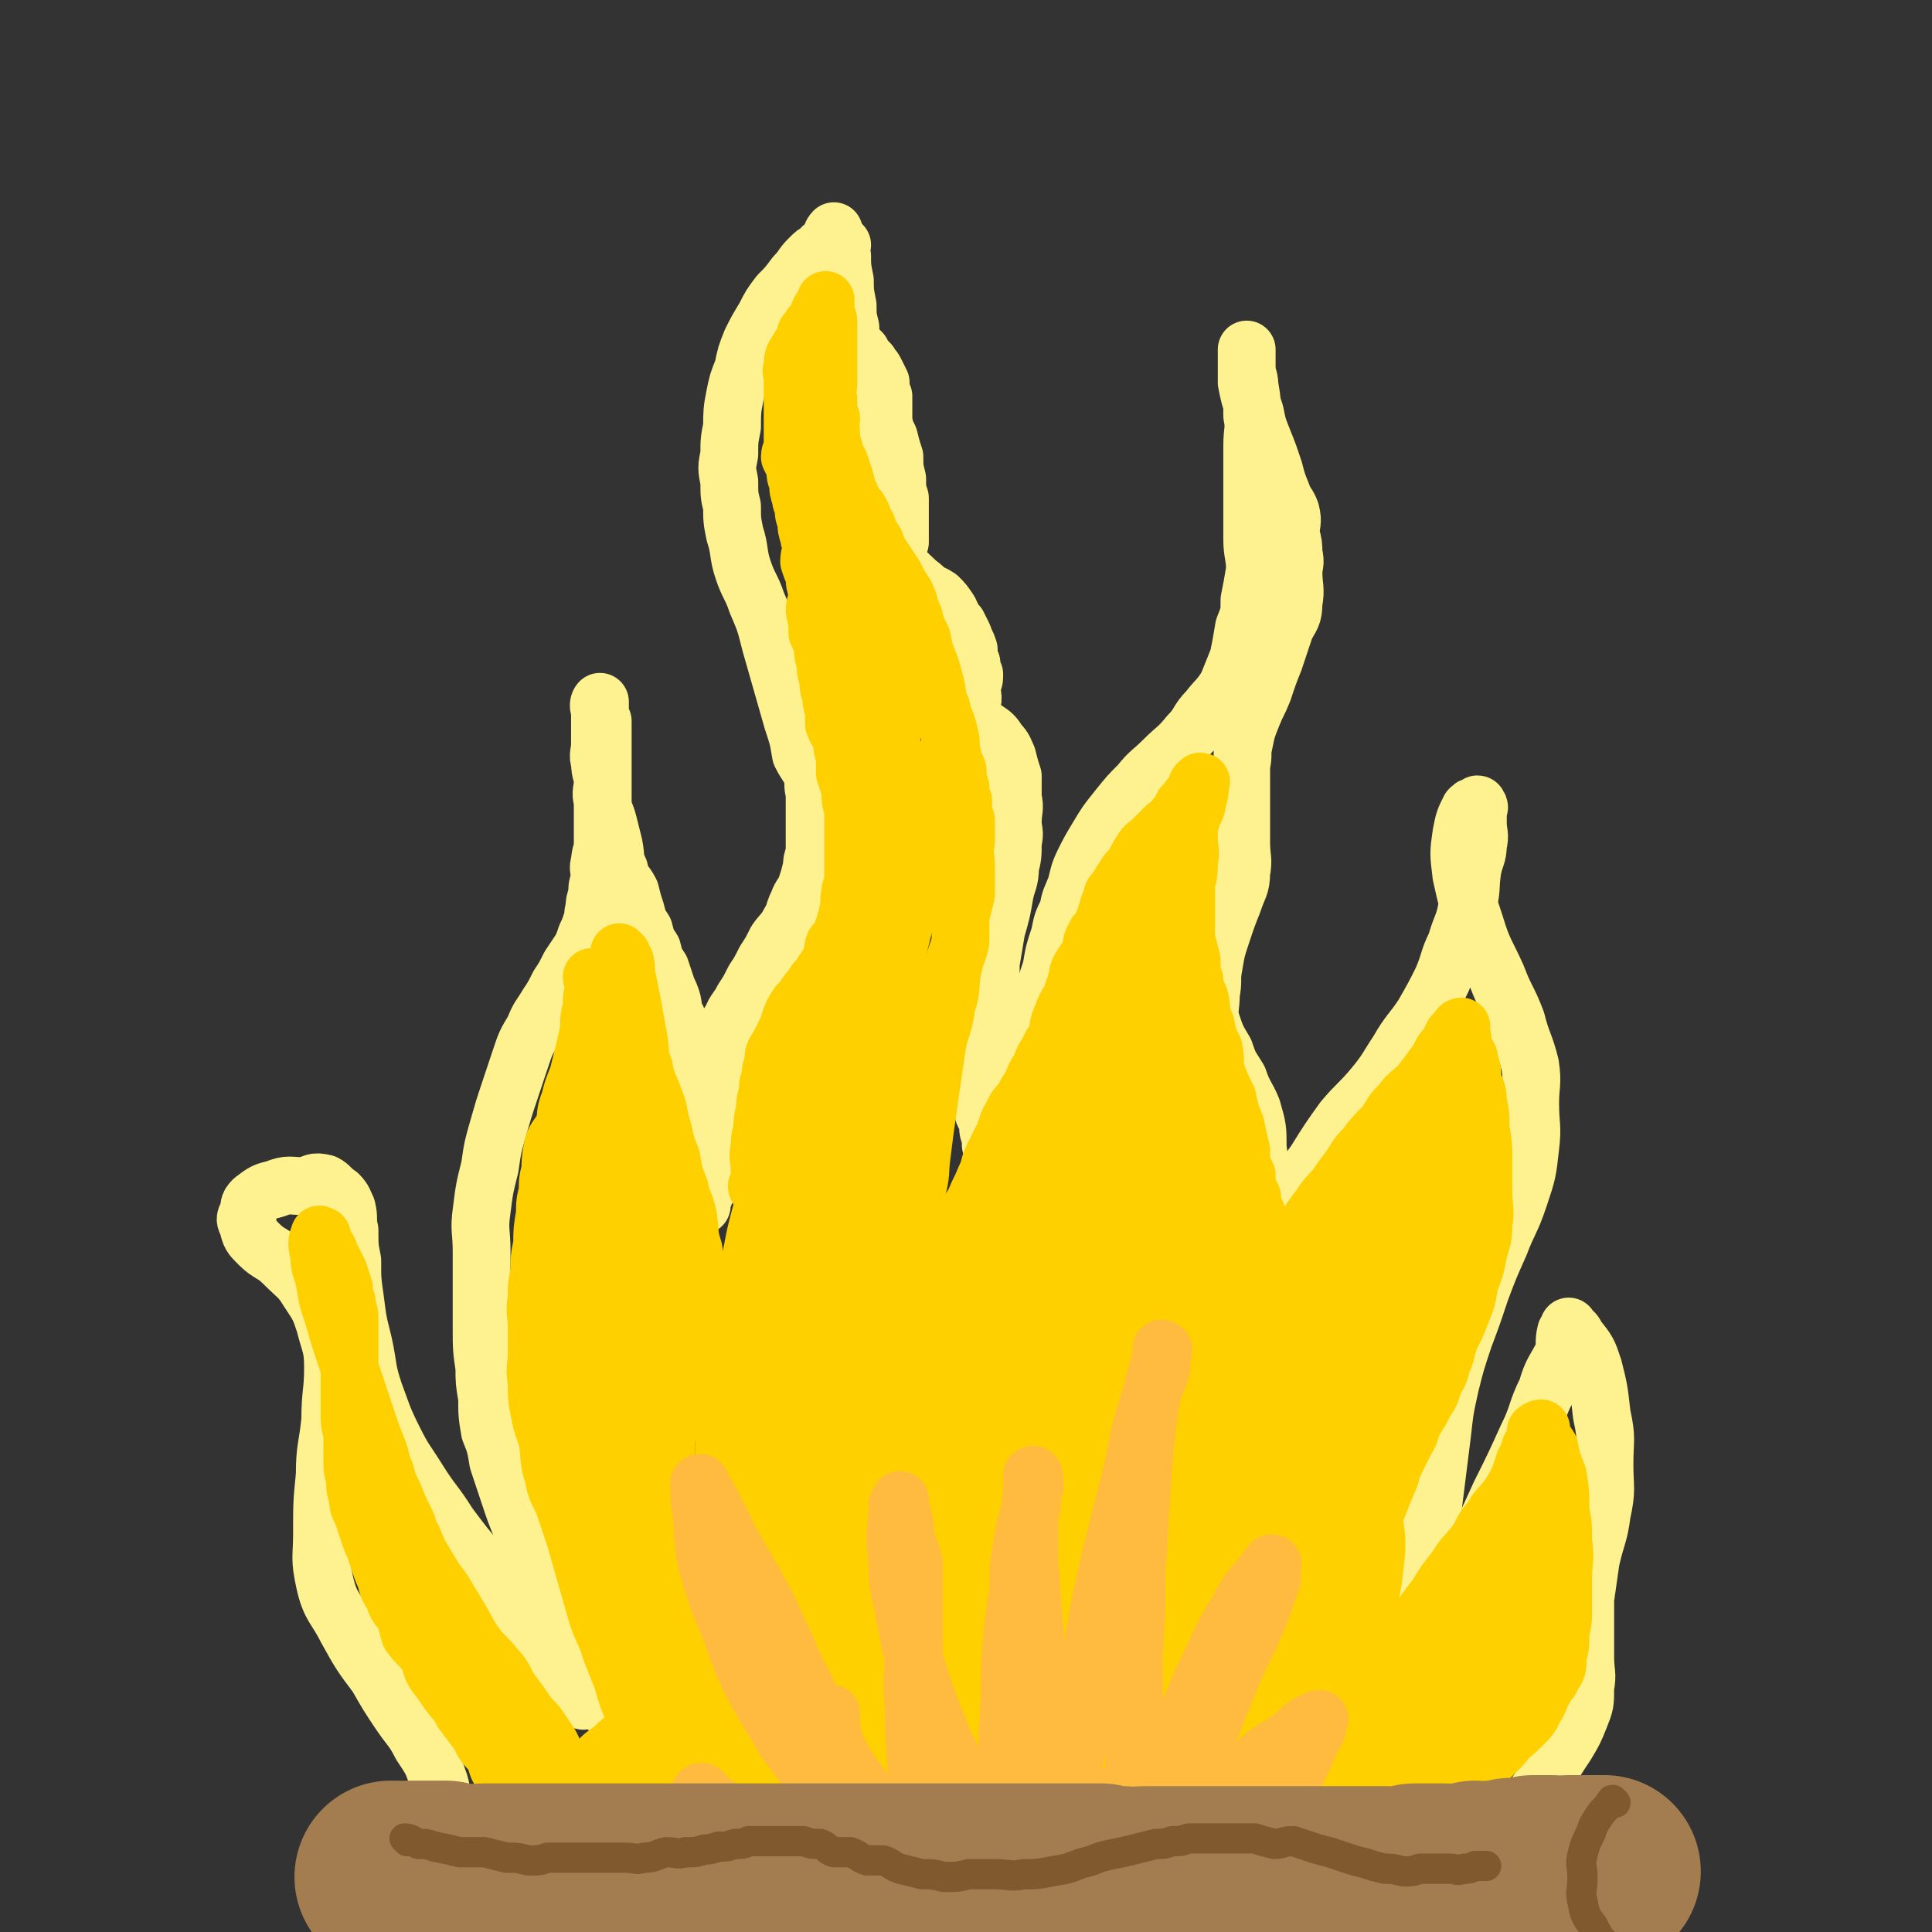
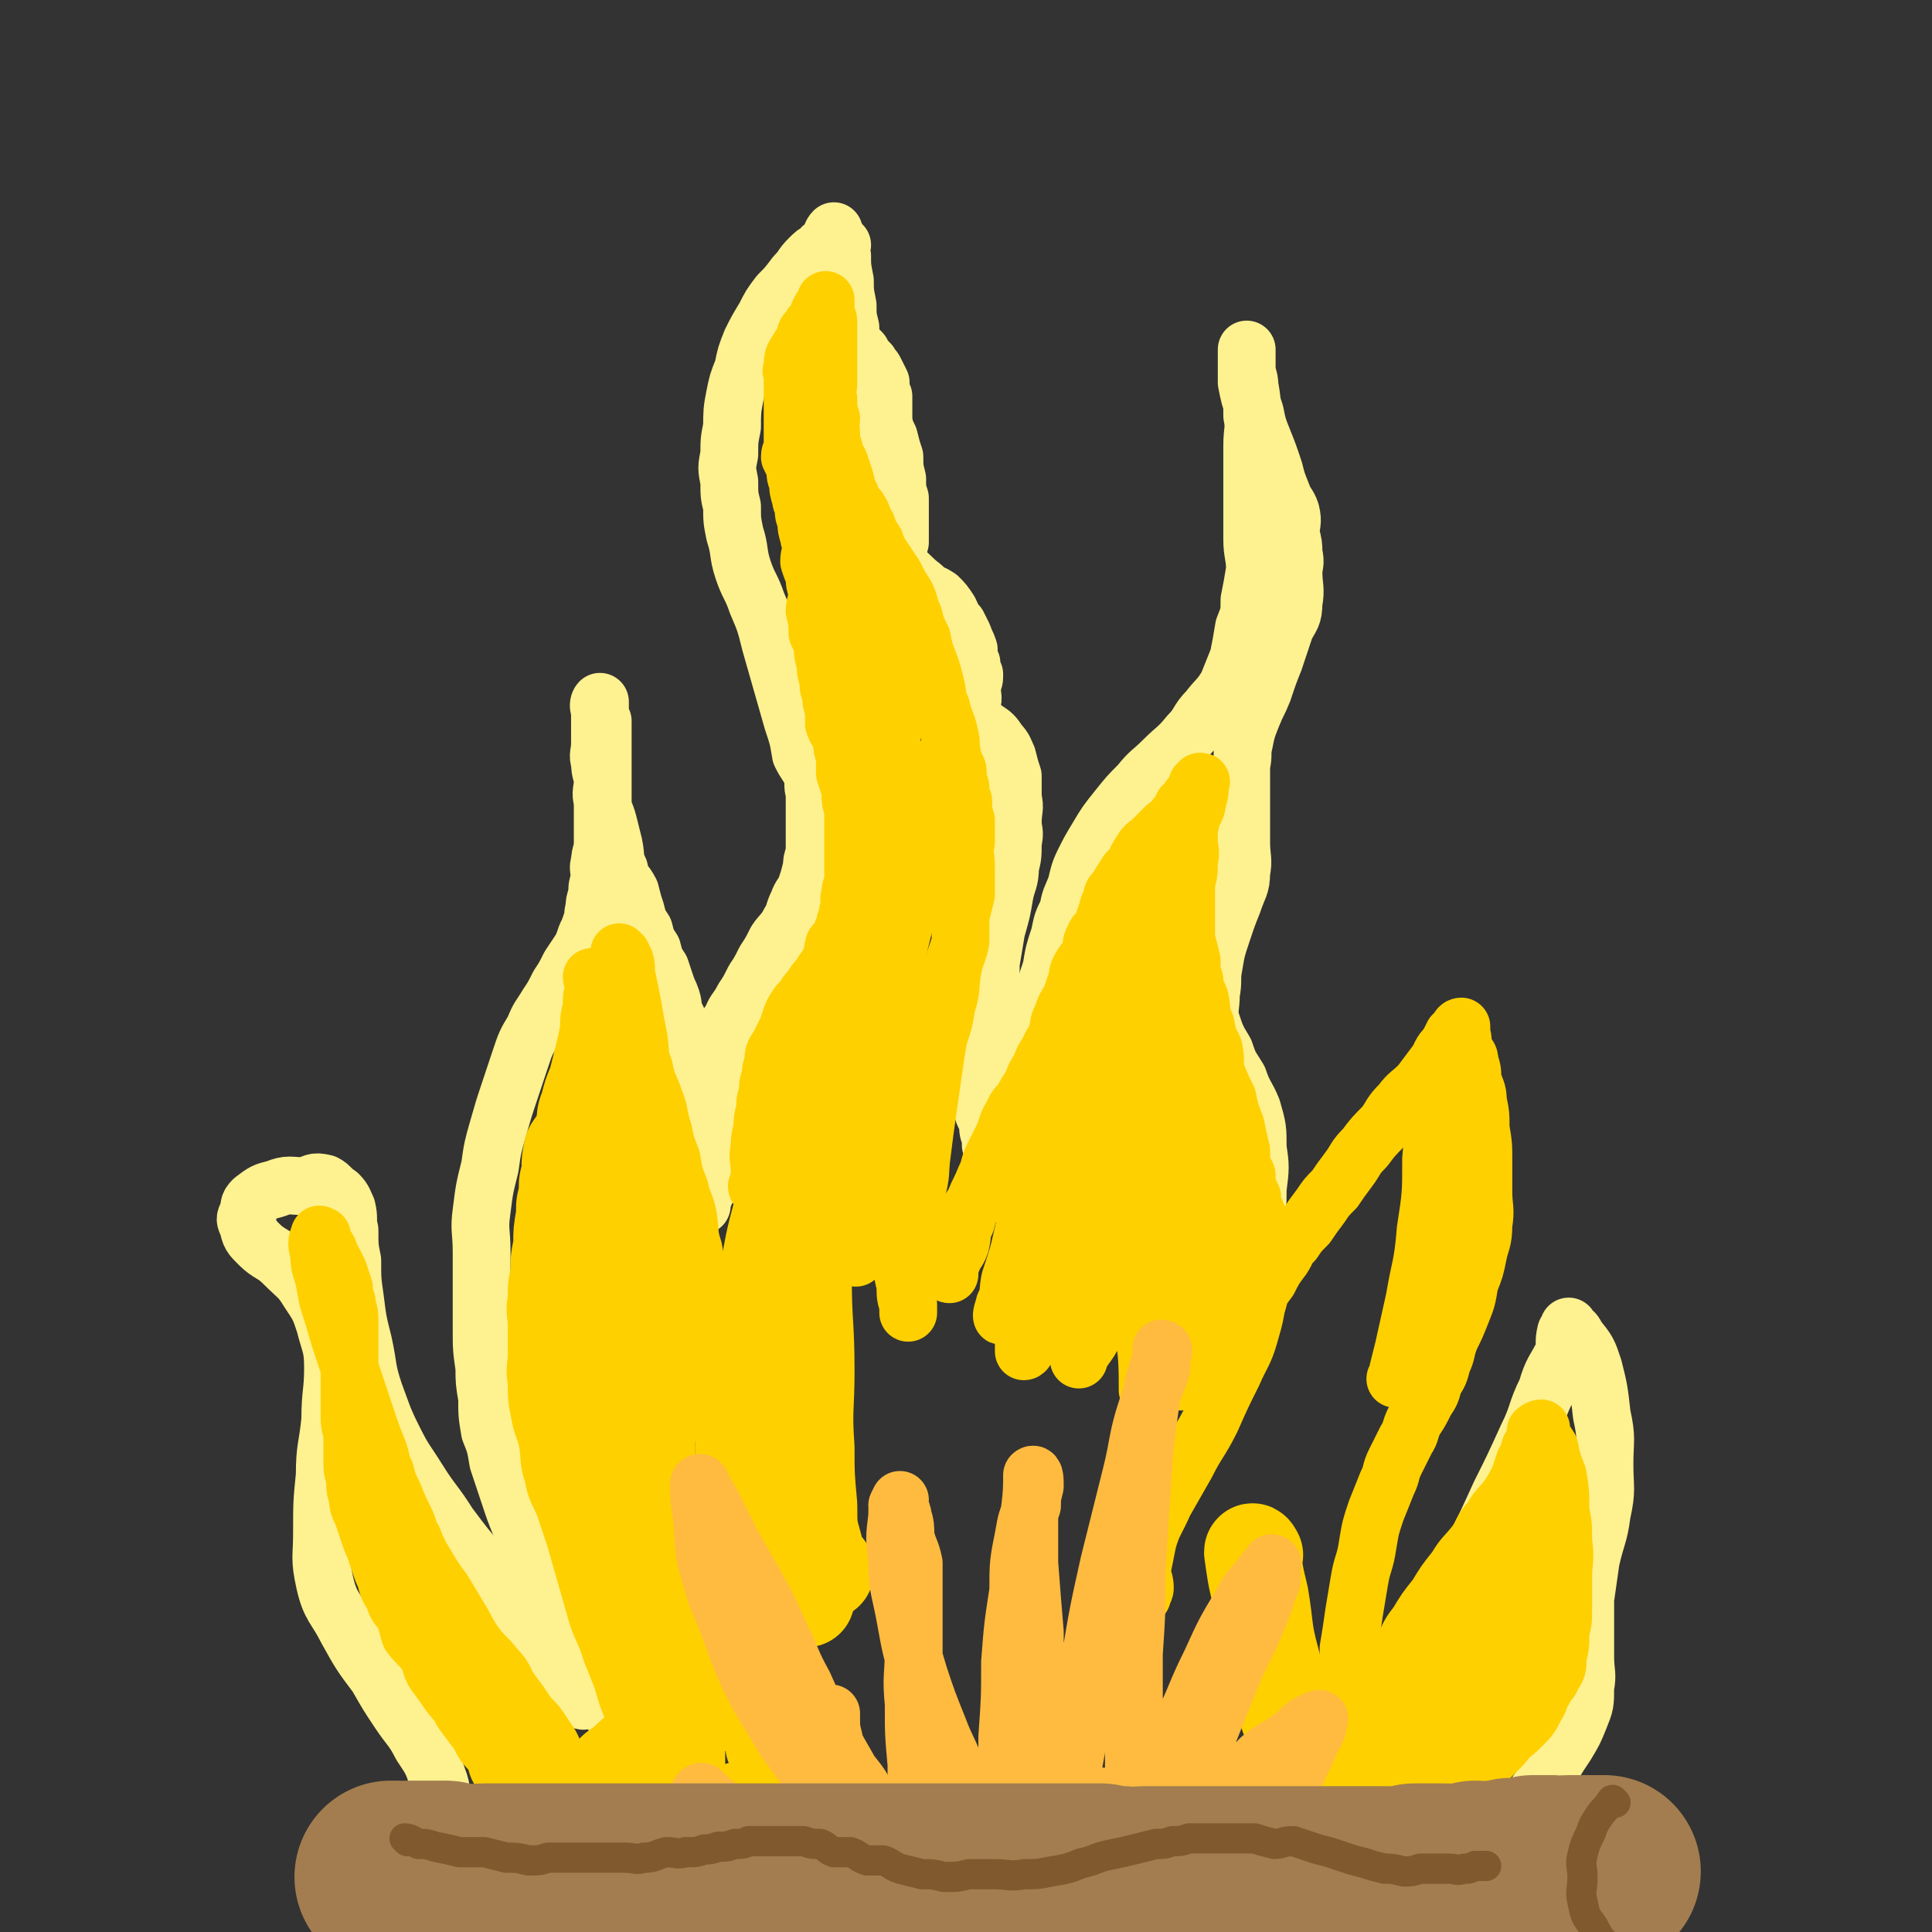
<svg xmlns="http://www.w3.org/2000/svg" viewBox="0 0 702 702" version="1.1">
  <rect x="0" y="0" width="702" height="702" fill="#333333" stroke="none" />
  <g fill="none" stroke="rgb(254,241,144)" stroke-width="21" stroke-linecap="round" stroke-linejoin="round">
    <path d="M223,623c0,0 0,0 -1,-1 -2,-3 -2,-3 -4,-7 -2,-4 -1,-4 -4,-8 -2,-5 -2,-4 -5,-9 -2,-6 -2,-6 -5,-11 -2,-6 -2,-6 -5,-11 -2,-6 -2,-6 -5,-11 -2,-6 -2,-5 -5,-11 -2,-5 -2,-5 -4,-11 -2,-6 -2,-6 -4,-12 -1,-6 -1,-6 -3,-11 -1,-6 -1,-6 -1,-12 -1,-6 -1,-6 -1,-11 -1,-7 -1,-7 -1,-14 0,-7 0,-7 0,-13 0,-8 0,-8 0,-15 0,-8 -1,-8 0,-15 1,-8 1,-8 3,-16 1,-7 1,-7 3,-14 2,-7 2,-7 4,-13 2,-6 2,-6 4,-12 2,-6 2,-6 5,-11 2,-5 2,-4 5,-9 2,-3 2,-3 4,-7 2,-3 2,-3 4,-7 2,-3 2,-3 4,-6 1,-2 1,-2 2,-5 1,-2 1,-2 2,-5 1,-2 0,-2 1,-5 0,-2 0,-2 1,-5 0,-3 0,-3 1,-6 0,-3 -1,-3 0,-6 0,-3 1,-3 1,-7 0,-4 0,-4 0,-8 0,-5 0,-5 0,-10 0,-5 0,-5 0,-10 0,-4 0,-4 0,-9 0,-3 0,-3 0,-7 -1,-2 -1,-2 -1,-4 -1,-2 0,-3 0,-3 0,0 0,2 0,4 0,2 0,2 0,5 0,3 0,3 0,6 0,4 -1,4 0,7 0,4 1,4 1,7 0,3 -1,4 0,7 0,4 1,4 2,8 1,4 1,4 2,8 1,5 0,5 2,9 1,5 2,4 4,8 1,4 1,4 2,7 1,4 1,4 3,7 1,4 1,4 3,7 1,4 1,4 3,7 1,3 1,3 2,6 1,3 1,2 2,5 1,3 0,4 2,7 1,3 2,3 3,6 1,2 1,3 2,5 1,3 1,3 2,6 1,3 1,2 2,5 1,3 0,3 1,6 0,2 0,2 1,4 0,2 1,2 1,4 0,2 0,2 0,4 0,2 0,2 0,5 0,2 0,2 0,4 0,2 0,2 0,4 0,1 0,2 0,3 -1,1 -1,1 -1,3 -1,1 0,1 0,3 -1,1 -1,1 -1,2 -1,1 -1,1 -1,2 -1,0 0,0 0,1 0,0 0,1 0,1 0,0 0,-1 0,-1 0,-4 0,-4 0,-7 0,-3 -1,-3 0,-6 0,-3 0,-3 1,-7 0,-3 0,-3 1,-6 0,-3 0,-3 1,-6 0,-2 0,-2 1,-5 0,-3 0,-3 1,-6 0,-2 0,-2 1,-5 0,-3 1,-3 2,-6 1,-3 0,-3 1,-7 0,-3 0,-3 2,-6 1,-3 2,-3 4,-7 2,-3 2,-3 4,-7 2,-3 2,-3 4,-7 2,-3 2,-3 4,-7 2,-3 3,-3 5,-7 2,-3 1,-3 3,-7 1,-3 2,-3 3,-6 1,-3 1,-3 2,-7 0,-2 0,-2 1,-5 0,-2 0,-2 0,-5 0,-3 0,-3 0,-6 0,-2 0,-2 0,-5 0,-3 0,-3 0,-6 -1,-3 0,-3 -1,-7 -2,-4 -2,-3 -4,-7 -1,-6 -1,-6 -3,-12 -2,-7 -2,-7 -4,-14 -2,-7 -2,-7 -4,-14 -2,-8 -2,-8 -5,-15 -2,-6 -3,-6 -5,-12 -2,-6 -1,-7 -3,-13 -1,-5 -1,-5 -1,-10 -1,-4 -1,-4 -1,-9 -1,-5 -1,-5 0,-10 0,-5 0,-5 1,-10 0,-5 0,-6 1,-11 1,-5 1,-5 3,-10 1,-5 1,-5 3,-10 2,-4 2,-4 5,-9 2,-4 2,-4 5,-8 3,-3 3,-3 6,-7 3,-3 2,-3 5,-6 2,-2 2,-2 4,-3 1,-2 1,-1 3,-2 0,-1 0,-1 1,-2 0,0 0,0 1,0 0,-1 0,-1 0,-1 0,-1 0,-1 0,-1 0,-1 0,-1 0,-1 -1,1 -1,2 -2,4 0,3 0,3 -1,6 0,3 1,3 1,5 0,3 0,3 0,6 0,2 -1,2 0,4 0,3 0,3 1,6 1,2 1,2 3,4 1,2 1,2 3,4 1,2 1,2 3,3 1,1 1,1 2,2 1,2 1,2 3,4 1,2 1,1 2,3 1,2 1,2 2,4 0,3 0,3 1,5 0,3 0,3 0,5 0,3 0,3 0,5 -1,3 -1,3 -2,5 -1,4 -1,4 -3,7 -1,3 -1,3 -3,5 -2,3 -1,3 -4,6 -1,2 -2,2 -4,4 -1,1 -1,1 -1,3 -1,2 -1,2 -1,3 -1,1 -1,1 0,2 1,2 1,2 3,4 3,3 3,3 7,5 4,2 4,2 8,4 4,2 4,2 7,5 4,3 3,3 7,6 3,3 3,2 6,4 2,2 2,2 4,5 1,2 1,3 3,5 1,2 1,2 2,4 1,3 1,2 2,5 0,3 0,3 1,5 0,2 0,2 1,4 0,2 0,2 -1,4 0,4 1,4 0,7 0,4 0,4 -1,7 0,4 -1,4 -2,7 -1,5 -1,5 -3,11 -1,3 -2,3 -3,7 -1,5 0,5 0,9 -1,5 -1,5 0,9 0,4 0,4 1,7 1,4 1,4 4,8 2,3 2,3 4,6 1,3 1,3 3,5 1,3 1,2 3,5 0,2 0,2 1,4 0,4 0,4 -1,7 0,5 1,5 0,9 0,6 -1,6 -2,12 0,4 0,4 -1,9 0,5 0,5 -1,10 0,4 0,4 0,7 1,4 1,4 2,7 0,3 1,3 2,6 0,3 0,3 1,5 0,2 0,2 0,3 1,1 1,0 1,1 1,0 0,0 0,1 0,0 0,0 0,1 0,0 0,1 0,1 0,0 0,-1 0,-1 1,-3 1,-3 2,-6 1,-4 1,-4 2,-8 1,-6 1,-6 3,-12 2,-7 2,-7 5,-14 2,-7 3,-7 5,-14 2,-7 2,-7 4,-13 1,-6 1,-6 3,-12 1,-5 1,-5 3,-9 1,-5 1,-4 3,-9 1,-4 1,-5 3,-9 2,-4 2,-4 5,-9 3,-5 3,-5 7,-10 4,-5 4,-5 8,-9 4,-5 4,-4 9,-9 4,-4 5,-4 9,-9 4,-4 3,-5 7,-9 3,-4 4,-4 7,-9 2,-5 2,-5 4,-10 1,-5 1,-5 2,-11 2,-5 2,-5 2,-10 1,-5 1,-5 2,-11 0,-5 -1,-6 -1,-11 0,-6 0,-6 0,-12 0,-5 0,-5 0,-11 0,-5 0,-5 0,-11 0,-6 1,-6 0,-11 0,-5 0,-5 -1,-11 0,-3 -1,-3 -1,-7 0,-2 0,-2 0,-4 0,-1 0,-2 0,-2 0,0 0,1 0,1 0,1 0,1 0,2 0,4 0,4 0,9 1,5 1,5 3,11 1,5 1,5 3,10 2,5 2,5 4,11 1,4 1,4 3,9 1,3 2,3 3,6 1,4 0,4 0,8 1,4 1,4 1,7 1,4 0,4 0,7 0,5 1,6 0,11 0,5 -1,5 -3,9 -2,6 -2,6 -4,12 -2,5 -2,5 -4,11 -2,5 -2,4 -4,9 -2,5 -2,5 -3,10 -1,4 0,4 -1,8 0,4 0,4 0,8 0,3 0,3 0,6 0,4 0,4 0,7 0,4 0,4 0,7 0,6 1,6 0,11 0,5 -1,5 -3,11 -2,5 -2,5 -4,11 -2,6 -2,6 -3,12 -1,5 0,5 -1,10 0,5 -1,6 0,10 2,6 2,6 5,11 2,6 2,5 5,10 2,6 3,6 5,11 2,7 2,7 2,14 1,7 1,7 0,15 0,7 0,7 -2,15 -2,7 -3,6 -5,14 -2,6 -1,6 -3,13 -1,4 -1,3 -2,7 0,3 0,3 0,5 1,1 1,1 3,2 1,0 1,0 2,1 0,0 1,0 1,0 " />
    <path d="M306,89c0,0 -1,-1 -1,-1 0,2 0,3 1,5 0,4 0,4 1,9 0,4 0,4 1,9 0,4 0,4 1,8 0,4 0,4 2,8 1,4 2,4 3,8 1,4 1,4 2,7 1,4 1,4 3,7 1,3 1,3 2,5 1,3 1,3 2,5 1,4 1,4 2,7 0,4 0,4 1,8 0,4 0,4 1,7 0,4 0,4 0,8 0,4 0,4 0,8 -1,4 -2,4 -3,7 -1,4 0,4 -2,8 -1,4 -1,4 -2,7 -1,3 -1,3 -2,6 0,3 0,3 0,6 -1,2 -1,2 0,4 0,3 0,4 2,6 2,3 2,3 5,5 4,3 4,3 9,6 5,3 5,3 9,5 4,2 4,2 8,4 4,2 4,2 7,4 3,2 3,2 5,5 2,2 2,3 3,5 1,4 1,4 2,7 0,4 0,4 0,8 1,4 0,4 0,9 0,3 1,3 0,7 0,5 0,5 -1,9 0,5 -1,5 -2,10 -1,6 -1,6 -3,13 -1,6 -1,6 -2,12 0,7 0,7 -1,14 0,7 0,7 0,14 0,6 0,6 0,11 1,6 1,6 3,11 1,5 1,5 3,10 1,5 1,5 2,9 0,4 0,4 2,7 0,1 0,1 0,2 " />
-     <path d="M443,525c0,0 -1,0 -1,-1 0,-4 1,-5 2,-9 1,-7 0,-7 2,-15 1,-8 1,-8 3,-17 2,-8 2,-8 5,-16 3,-8 3,-8 7,-16 4,-7 4,-7 8,-15 4,-7 4,-7 9,-14 5,-8 5,-8 10,-15 5,-6 6,-6 11,-12 5,-6 5,-7 9,-13 4,-7 5,-7 9,-13 4,-7 4,-7 7,-13 3,-7 2,-7 5,-13 2,-7 3,-7 4,-13 2,-7 1,-7 2,-14 1,-5 2,-5 2,-9 1,-4 0,-4 0,-8 0,-2 0,-2 0,-4 0,-1 1,-2 0,-2 0,-1 0,-1 -1,0 -1,0 -1,0 -2,1 -2,4 -2,4 -3,9 -1,7 -1,7 0,15 2,9 2,9 5,18 3,10 4,10 8,19 3,8 4,8 7,16 2,8 3,8 5,16 1,7 0,7 0,14 0,8 1,8 0,16 -1,9 -1,9 -4,18 -3,9 -4,9 -7,17 -4,9 -4,9 -7,17 -3,9 -3,9 -6,17 -3,9 -3,9 -5,17 -2,9 -2,9 -3,18 -1,8 -1,8 -2,16 -1,8 -1,8 -2,16 -1,8 0,8 -2,17 -1,7 -2,7 -4,14 -3,8 -3,9 -6,16 -4,8 -4,8 -8,15 -4,7 -4,7 -8,14 -4,6 -4,6 -7,12 -2,5 -3,5 -4,10 -1,3 0,3 0,7 0,1 0,1 0,3 " />
    <path d="M212,618c0,0 -1,0 -1,-1 0,0 1,0 1,0 -3,-4 -3,-4 -7,-8 -4,-5 -4,-5 -9,-11 -5,-7 -5,-8 -11,-15 -5,-7 -5,-7 -10,-14 -6,-7 -6,-7 -12,-15 -5,-8 -6,-8 -11,-16 -5,-8 -5,-7 -9,-15 -4,-8 -4,-9 -7,-17 -3,-9 -2,-9 -4,-18 -2,-8 -2,-8 -3,-16 -1,-7 -1,-7 -1,-14 -1,-5 -1,-5 -1,-11 -1,-4 0,-4 -1,-8 -1,-2 -1,-3 -3,-5 -3,-2 -3,-3 -5,-4 -4,-1 -4,0 -7,1 -6,0 -6,-1 -11,1 -4,1 -4,1 -8,4 -2,2 -1,2 -2,5 -1,2 -1,2 0,4 1,4 1,4 4,7 4,4 5,3 9,7 5,5 6,5 9,10 4,6 4,6 6,12 2,8 3,8 3,16 0,9 -1,9 -1,19 -1,10 -2,10 -2,20 -1,10 -1,10 -1,21 0,9 -1,9 1,18 2,9 4,9 8,17 5,9 5,9 11,17 4,7 4,7 8,13 4,6 5,6 8,12 4,6 4,6 6,12 2,5 1,6 2,11 1,5 1,5 2,10 1,4 0,5 1,9 0,2 1,2 2,5 0,0 0,0 1,1 " />
    <path d="M522,591c0,0 -1,0 -1,-1 2,-5 3,-5 5,-9 5,-9 5,-9 9,-17 5,-10 5,-10 10,-21 5,-10 5,-10 10,-21 4,-8 3,-9 7,-17 2,-7 3,-7 6,-13 1,-4 0,-4 1,-8 1,-1 1,-1 1,-2 0,0 0,1 0,1 0,0 0,0 0,0 2,1 2,1 3,3 4,5 4,5 6,11 2,8 2,8 3,17 2,9 1,9 1,18 0,9 1,9 -1,18 -1,8 -2,8 -4,17 -1,7 -1,7 -2,14 0,6 0,6 0,11 0,5 0,5 0,10 0,6 1,6 0,11 0,6 0,6 -2,11 -2,5 -2,5 -5,10 -4,6 -4,6 -7,12 -3,5 -4,5 -6,10 -2,4 -2,4 -3,9 0,2 0,2 0,5 0,1 0,1 0,2 " />
  </g>
  <g fill="none" stroke="rgb(255,208,0)" stroke-width="21" stroke-linecap="round" stroke-linejoin="round">
    <path d="M195,670c0,0 -1,-1 -1,-1 0,0 1,0 1,-1 -1,-2 -1,-2 -2,-5 -2,-2 -2,-2 -3,-5 -2,-3 -2,-3 -3,-7 -2,-4 -2,-3 -5,-7 -2,-3 -1,-3 -3,-7 -3,-3 -3,-3 -5,-7 -3,-4 -3,-4 -6,-8 -2,-4 -2,-3 -5,-7 -2,-3 -2,-3 -5,-7 -2,-3 -1,-4 -3,-7 -3,-4 -3,-3 -6,-7 -1,-3 -1,-4 -2,-7 -2,-3 -3,-3 -4,-7 -2,-3 -2,-3 -3,-7 -1,-2 -1,-2 -2,-5 -1,-3 -1,-3 -2,-6 -1,-2 -1,-2 -2,-5 -1,-3 -1,-3 -2,-6 -1,-3 -2,-3 -2,-7 -1,-3 -1,-3 -1,-7 -1,-3 -1,-3 -1,-7 0,-3 0,-3 0,-7 0,-4 -1,-4 -1,-8 0,-3 0,-3 0,-7 0,-4 0,-4 0,-8 0,-4 0,-4 0,-8 0,-3 0,-3 0,-6 0,-3 0,-3 0,-7 0,-3 -1,-3 -1,-6 -1,-2 -1,-2 -1,-5 -1,-3 -1,-3 -2,-6 -1,-2 -1,-2 -2,-4 -1,-1 -1,-1 -1,-2 -1,-3 -1,-2 -2,-4 -1,-2 -1,-2 -1,-3 -1,0 -1,-1 -1,0 -1,2 -1,3 0,7 0,5 1,5 2,10 1,6 1,6 3,12 2,7 2,7 4,13 2,6 2,6 4,12 2,6 2,6 4,12 2,6 2,6 4,11 2,5 1,5 3,9 1,4 1,4 3,8 2,5 2,5 4,9 2,4 1,4 3,7 2,5 2,5 5,10 3,5 3,5 6,9 3,5 3,5 6,10 3,5 3,6 6,10 3,4 4,4 7,8 4,4 3,5 6,9 3,4 3,4 5,7 2,3 3,3 5,6 2,3 2,3 4,6 1,2 1,2 2,5 1,3 1,3 2,7 0,5 0,5 0,9 -1,5 -1,5 -1,9 -1,5 -1,5 -2,10 -1,2 -1,2 -1,5 -1,1 -1,1 -1,3 -1,0 0,1 0,1 0,0 -1,-1 0,-1 1,0 1,0 2,0 2,1 2,0 4,0 1,0 1,0 2,0 1,0 1,0 1,0 0,0 0,0 1,0 0,0 0,1 1,0 0,0 -1,0 0,-1 0,0 1,0 1,-1 0,-1 0,-1 0,-3 0,0 0,-1 0,-1 " />
    <path d="M216,356c0,0 -1,-1 -1,-1 0,1 1,2 1,4 -1,3 -1,3 -1,7 -1,4 -1,4 -1,8 -1,5 -1,5 -2,9 -1,4 -1,4 -2,8 -2,5 -2,5 -3,9 -2,5 -1,5 -2,9 -2,4 -3,4 -4,7 -1,5 -1,5 -1,9 -1,4 -1,4 -1,8 -1,4 -1,4 -1,8 -1,6 -1,6 -1,11 -1,5 -1,5 -1,10 -1,5 -1,5 -1,10 -1,5 0,5 0,10 0,5 0,5 0,10 0,5 -1,5 0,10 0,6 0,6 1,11 1,6 2,6 3,11 1,6 0,6 2,12 1,6 2,6 4,11 2,6 2,6 4,12 2,7 2,7 4,14 2,7 2,7 4,14 2,6 3,6 5,13 2,5 2,5 4,10 2,7 2,7 5,14 2,5 2,5 5,10 3,6 3,6 6,11 3,6 3,6 6,11 3,5 2,5 5,10 1,3 1,3 3,6 1,1 1,1 2,3 0,0 0,1 0,1 0,0 0,-1 0,-3 " />
    <path d="M226,347c0,0 -1,-1 -1,-1 0,1 1,1 2,3 1,3 0,4 1,7 1,5 1,5 2,10 1,6 1,6 2,11 1,6 0,6 2,11 1,6 2,6 4,12 2,5 1,5 3,11 1,5 1,5 3,10 1,6 1,6 3,11 1,5 2,5 3,10 1,6 0,6 2,12 1,7 2,7 4,13 1,7 1,8 2,15 1,7 1,7 2,13 0,8 0,8 1,15 0,6 1,6 2,13 0,7 0,7 0,14 0,6 0,6 0,12 0,9 0,9 0,17 -1,8 -2,8 -3,16 -1,8 0,8 -2,17 -1,8 -1,8 -3,17 -1,8 -1,8 -2,16 0,5 0,5 0,10 -1,4 -1,4 0,7 0,2 1,1 2,2 0,1 0,2 0,2 " />
    <path d="M276,432c0,0 -1,0 -1,-1 0,0 1,0 1,0 0,-3 0,-3 0,-6 0,-4 -1,-4 0,-8 0,-3 0,-3 1,-7 0,-3 0,-3 1,-7 0,-3 0,-3 1,-6 0,-3 0,-3 1,-6 0,-2 0,-2 1,-5 0,-3 0,-3 2,-6 1,-2 1,-2 2,-4 1,-2 1,-2 2,-5 1,-3 1,-3 3,-6 1,-1 1,-1 2,-2 1,-2 1,-2 3,-4 1,-2 1,-2 3,-4 1,-2 1,-2 2,-3 1,-2 1,-2 2,-3 1,-2 0,-3 1,-5 0,-1 0,-1 1,-1 1,-2 1,-2 2,-3 0,-2 0,-2 1,-3 0,-2 0,-2 1,-4 0,-2 0,-2 1,-3 0,-2 -1,-3 0,-5 0,-2 0,-2 1,-4 0,-2 0,-2 0,-4 0,-1 0,-1 0,-3 0,-2 0,-2 0,-5 0,-2 0,-2 0,-4 0,-3 0,-3 0,-6 0,-2 0,-2 0,-5 -1,-3 -1,-3 -1,-7 -1,-3 -1,-3 -2,-6 0,-3 0,-3 0,-6 -1,-3 -1,-3 -1,-6 -1,-3 -2,-3 -3,-6 0,-2 0,-2 0,-5 -1,-3 -1,-3 -1,-6 -1,-2 -1,-2 -1,-5 -1,-3 -1,-3 -1,-6 -1,-3 -1,-3 -1,-6 -1,-3 -1,-3 -2,-5 0,-4 0,-4 -1,-8 0,-3 1,-3 1,-7 -1,-3 -1,-3 -1,-6 -1,-2 -1,-2 -2,-5 0,-3 1,-3 1,-6 -1,-2 -1,-2 -1,-3 -1,-3 -1,-3 -1,-6 -1,-2 -1,-2 -1,-5 -1,-2 -1,-2 -1,-3 -1,-3 -1,-3 -1,-6 -1,-2 -1,-2 -1,-5 -1,-2 -1,-2 -2,-4 0,-2 1,-2 1,-4 0,-3 0,-3 0,-7 0,-1 0,-1 0,-3 0,-2 0,-2 0,-4 0,-3 0,-3 0,-5 0,-3 0,-3 0,-6 0,-2 -1,-2 0,-3 0,-4 0,-4 2,-7 1,-2 1,-1 2,-3 1,-2 0,-3 2,-4 1,-3 2,-2 3,-4 1,-2 0,-2 1,-3 0,-1 1,-1 2,-2 0,-1 0,-1 0,-2 0,0 0,1 0,1 0,2 -1,2 0,3 0,2 1,2 1,4 0,3 0,3 0,6 0,4 0,4 0,8 0,4 0,4 0,8 0,3 -1,3 0,6 0,4 0,4 1,7 0,3 -1,3 0,5 0,3 0,3 1,6 0,3 1,3 2,5 1,3 1,3 2,6 1,3 0,4 2,6 1,3 1,3 3,5 2,3 1,3 3,6 1,3 1,3 3,6 1,3 1,3 3,6 2,3 2,3 4,6 2,4 2,4 4,7 2,4 1,4 3,8 1,4 1,4 3,8 1,5 1,5 3,10 1,3 1,3 2,7 1,4 0,4 2,8 1,5 2,5 3,10 1,3 0,4 1,7 0,3 1,3 2,6 0,3 0,3 1,6 0,3 0,3 1,5 0,4 0,4 1,7 0,4 0,4 0,8 -1,4 0,4 0,9 0,5 0,5 0,10 -1,4 -1,4 -2,8 0,5 0,5 0,9 -1,5 -2,5 -3,11 -1,6 0,6 -2,12 -1,6 -1,6 -3,12 -1,6 -1,6 -2,13 -1,7 -1,7 -2,14 -1,7 -1,7 -2,15 -1,7 0,7 -2,14 -1,7 -1,7 -3,14 -1,6 -1,6 -2,12 0,4 0,4 1,8 0,4 0,4 1,7 0,1 0,2 0,3 0,0 0,-1 0,-2 " />
    <path d="M345,463c0,0 -1,0 -1,-1 0,-2 1,-2 2,-4 1,-3 2,-3 3,-6 1,-4 0,-4 2,-8 1,-4 1,-4 3,-7 2,-5 2,-4 4,-9 2,-4 1,-4 3,-8 2,-4 2,-4 4,-8 1,-3 1,-4 3,-7 1,-3 2,-3 4,-6 1,-2 1,-2 3,-5 1,-3 1,-3 3,-6 1,-3 1,-3 3,-6 1,-3 2,-3 3,-6 1,-3 0,-3 2,-7 1,-3 1,-3 3,-6 1,-3 1,-3 2,-6 1,-3 0,-3 2,-6 1,-2 2,-2 3,-5 1,-3 0,-3 2,-6 0,-1 1,-1 2,-2 1,-3 1,-3 2,-6 1,-2 0,-2 2,-5 0,-2 0,-2 2,-4 1,-2 1,-2 3,-5 1,-2 1,-1 3,-3 1,-3 1,-3 3,-6 1,-2 2,-2 4,-4 2,-2 2,-2 4,-4 1,-1 1,-1 3,-2 1,-2 1,-2 3,-4 1,-2 0,-2 2,-3 1,-2 1,-2 3,-4 0,0 0,0 1,-1 0,0 0,-1 0,-1 0,-1 0,-1 0,-1 1,-1 1,-1 1,-1 1,0 0,0 0,1 0,3 0,3 -1,6 0,3 -1,3 -2,6 -1,4 -1,4 -1,8 0,4 1,4 0,8 0,4 0,4 -1,8 0,4 0,4 0,7 0,3 0,3 0,6 0,4 0,4 0,7 1,4 1,4 2,8 0,4 0,4 1,7 0,4 1,4 2,7 1,5 0,5 2,9 1,5 1,5 3,9 1,5 0,5 1,9 2,5 2,5 4,9 1,5 1,5 3,10 1,5 1,5 2,9 0,5 0,5 2,9 0,4 0,4 2,8 0,4 1,4 2,7 0,5 0,5 0,9 1,5 0,5 0,9 0,6 1,6 0,11 -1,7 -1,7 -3,14 -2,7 -3,7 -6,14 -4,8 -4,8 -8,17 -4,8 -5,8 -9,16 -4,7 -4,7 -8,14 -3,7 -4,7 -6,14 -1,5 -1,5 -2,10 0,4 1,4 1,7 0,1 -1,2 -1,3 " />
    <path d="M451,491c0,0 -1,0 -1,-1 1,-3 2,-3 4,-7 2,-5 1,-5 3,-10 1,-4 1,-4 4,-8 2,-4 2,-4 5,-8 2,-3 1,-3 4,-6 2,-3 2,-3 5,-6 2,-3 2,-3 5,-7 2,-3 2,-3 5,-6 2,-3 2,-3 5,-7 3,-4 2,-4 6,-8 3,-4 3,-4 7,-8 3,-4 2,-4 6,-8 3,-4 3,-3 7,-7 3,-4 3,-4 6,-8 2,-3 1,-3 4,-6 1,-2 1,-2 2,-4 1,0 1,-1 1,-1 1,-1 1,-2 2,-2 0,0 0,1 0,3 1,2 0,2 1,5 1,3 2,2 2,5 1,3 1,3 1,6 1,4 2,4 2,8 1,5 1,5 1,10 1,6 1,6 1,12 0,6 0,6 0,11 0,6 1,6 0,12 0,6 -1,6 -2,11 -1,5 -1,5 -3,10 -1,6 -1,6 -3,11 -2,5 -2,5 -4,9 -2,5 -1,5 -3,9 -1,4 -1,4 -3,7 -1,4 -1,4 -3,7 -2,4 -2,4 -4,7 -2,4 -1,4 -3,7 -2,4 -2,4 -4,8 -2,4 -1,4 -3,8 -2,5 -2,5 -4,10 -2,6 -2,6 -3,12 -1,7 -2,7 -3,13 -1,6 -1,6 -2,12 -1,7 -1,7 -2,13 0,7 0,7 0,13 0,6 0,6 0,12 1,6 1,6 4,12 1,5 2,5 5,9 3,4 4,4 8,8 1,1 1,1 1,3 " />
    <path d="M500,618c0,0 -1,0 -1,-1 1,-3 1,-4 4,-7 2,-5 3,-4 6,-9 3,-6 2,-6 6,-11 3,-5 3,-5 7,-10 3,-5 3,-5 7,-10 3,-5 3,-4 7,-9 3,-4 2,-5 6,-9 2,-4 3,-4 6,-8 2,-3 2,-3 4,-7 1,-3 1,-3 2,-6 2,-2 1,-2 2,-5 1,-1 2,-1 2,-3 1,-1 0,-1 0,-3 0,0 1,-1 2,-1 0,0 -1,0 -1,1 0,0 0,0 0,0 2,3 2,3 4,6 1,5 1,5 3,10 1,6 1,6 1,13 1,5 1,5 1,11 1,7 0,7 0,13 0,6 0,6 0,11 0,5 0,5 -1,9 0,5 0,5 -1,9 0,4 0,4 -2,7 -1,3 -2,2 -3,5 -2,3 -1,3 -3,6 -2,4 -2,4 -5,7 -4,4 -4,3 -7,7 -5,5 -5,5 -10,10 -6,6 -6,6 -12,11 -5,5 -5,5 -9,10 -5,5 -5,5 -8,10 -2,3 -3,3 -4,7 -1,2 0,2 0,5 0,1 0,1 0,2 " />
  </g>
  <g fill="none" stroke="rgb(255,208,0)" stroke-width="35" stroke-linecap="round" stroke-linejoin="round">
    <path d="M231,425c0,0 -1,-1 -1,-1 0,6 1,8 2,15 1,13 0,13 1,26 0,14 0,14 1,29 0,14 0,14 1,28 0,12 0,12 1,25 1,11 1,11 3,22 1,9 1,9 3,18 2,8 2,8 5,15 2,6 2,6 5,10 1,2 2,2 3,4 1,1 1,1 2,2 " />
    <path d="M225,402c0,0 -1,-1 -1,-1 0,1 1,1 1,3 0,6 0,6 0,13 0,10 0,10 0,19 0,12 -1,12 0,25 0,12 0,12 1,25 0,12 0,12 1,25 1,11 0,11 2,22 1,11 1,11 4,21 2,9 2,9 5,17 3,7 3,7 7,15 4,6 3,7 8,13 5,5 6,4 12,9 1,1 1,2 2,3 0,0 0,-1 0,-1 " />
    <path d="M293,426c0,0 -1,-1 -1,-1 -2,4 -1,5 -3,10 -3,11 -3,11 -6,22 -3,13 -4,13 -5,27 -1,14 -1,14 0,28 0,13 0,13 1,26 1,10 0,10 3,20 2,7 2,7 5,14 1,4 1,4 3,7 0,1 1,0 2,1 0,0 0,0 1,1 0,0 0,0 0,0 " />
    <path d="M298,409c0,0 -1,-1 -1,-1 -2,11 -2,12 -3,24 -1,16 -1,16 -2,32 0,17 1,17 1,34 0,14 -1,14 0,28 0,10 0,10 1,21 0,8 0,8 2,15 0,3 0,4 2,7 0,1 1,0 2,1 0,0 0,1 0,1 " />
  </g>
  <g fill="none" stroke="rgb(255,208,0)" stroke-width="21" stroke-linecap="round" stroke-linejoin="round">
    <path d="M314,342c0,0 -1,0 -1,-1 0,-1 1,-1 2,-3 1,-3 1,-3 2,-6 1,-4 1,-4 2,-8 1,-5 1,-5 2,-9 0,-3 0,-3 1,-7 0,-4 0,-4 1,-9 0,-4 -1,-4 0,-9 0,-5 0,-5 1,-10 0,-6 0,-6 0,-12 0,-6 0,-6 0,-12 0,-6 0,-6 0,-12 -1,-7 -1,-7 -3,-13 -1,-5 0,-5 -2,-10 -1,-5 -1,-5 -3,-9 -1,-3 -2,-3 -3,-7 -1,-3 -1,-3 -2,-7 -1,-3 -1,-3 -2,-7 0,-2 0,-2 0,-4 -1,-1 -1,-1 -1,-1 -1,0 0,0 0,0 0,3 0,3 1,5 0,6 0,6 1,12 1,5 1,5 3,11 1,6 2,6 3,12 1,6 1,6 2,13 1,6 1,6 2,13 1,7 1,7 2,14 0,7 0,7 1,14 0,7 1,7 2,14 1,8 1,8 1,16 0,9 0,9 0,18 -1,10 0,10 0,19 -1,11 0,12 -1,23 -2,10 -2,10 -4,20 -1,10 -1,11 -3,21 -1,9 -2,9 -4,18 -1,7 -1,7 -2,14 0,5 0,5 0,9 -1,2 -1,2 -1,4 -1,0 0,1 0,1 0,0 0,0 0,-1 0,-6 -1,-6 0,-12 0,-10 0,-10 1,-20 1,-13 1,-13 3,-26 2,-14 3,-14 6,-28 3,-14 3,-14 6,-28 3,-12 3,-12 6,-24 2,-8 2,-8 3,-17 0,-7 0,-7 1,-13 0,-3 0,-3 0,-6 0,-1 0,-2 0,-2 -1,-1 -2,0 -3,1 -4,5 -5,5 -8,10 -6,11 -6,11 -10,23 -5,16 -4,16 -8,33 -4,16 -4,16 -7,32 -2,15 -1,15 -4,30 -1,12 -1,12 -4,23 -1,7 -2,7 -4,14 -1,5 0,5 -2,10 0,1 0,3 0,3 -1,0 -1,-2 0,-4 1,-10 1,-10 3,-20 2,-14 2,-14 5,-28 3,-14 4,-14 8,-28 3,-10 3,-10 6,-20 1,-4 1,-4 3,-9 0,-1 2,-3 1,-2 -2,2 -3,4 -6,9 -5,12 -5,12 -10,24 -6,15 -6,15 -11,30 -5,14 -5,14 -9,28 -3,11 -3,12 -5,23 -1,8 -1,8 -1,15 -1,3 0,3 0,6 0,0 -1,0 0,0 3,-2 4,-1 7,-4 7,-7 8,-8 12,-18 7,-13 6,-14 11,-28 4,-10 4,-10 7,-21 1,-5 1,-6 2,-11 0,0 0,1 0,1 -1,4 -1,5 -3,9 -3,15 -4,15 -7,30 -3,15 -3,15 -5,30 -1,15 -1,15 -3,29 0,8 0,8 0,15 -1,3 0,3 0,5 0,0 0,1 0,1 " />
    <path d="M411,345c0,0 -1,-1 -1,-1 -2,5 -1,6 -3,12 -2,11 -2,11 -5,21 -3,11 -3,11 -6,23 -3,12 -3,12 -6,25 -3,10 -3,10 -6,21 -2,9 -2,10 -5,20 -2,6 -2,6 -4,13 -1,5 -1,5 -2,9 0,1 0,3 -1,3 0,0 0,-2 0,-4 1,-9 0,-9 2,-19 1,-12 1,-12 4,-25 3,-14 3,-14 8,-29 4,-14 5,-14 10,-28 5,-13 5,-13 9,-26 3,-10 3,-10 7,-20 2,-8 3,-8 6,-16 1,-4 0,-4 2,-9 0,-1 0,-1 0,-2 1,-1 1,-2 0,-2 -1,4 -2,5 -4,9 -4,9 -4,9 -8,18 -5,12 -5,12 -9,25 -5,15 -5,15 -10,30 -5,15 -5,15 -10,29 -4,12 -4,13 -7,25 -2,9 -2,9 -5,18 -1,5 0,5 -2,9 0,2 -1,5 -1,4 0,-1 1,-4 3,-8 3,-10 3,-10 7,-20 5,-13 4,-13 9,-26 5,-15 6,-15 11,-30 6,-15 6,-15 11,-30 4,-10 4,-11 8,-21 2,-7 2,-7 5,-13 0,-2 1,-2 1,-3 0,0 0,0 0,0 -1,3 -1,3 -2,6 -3,11 -3,11 -6,22 -4,15 -3,15 -6,30 -3,17 -3,17 -5,33 -2,16 -2,16 -4,31 -1,11 0,11 -2,23 0,7 -1,7 -2,14 0,3 0,4 0,7 0,0 0,1 0,1 0,0 0,0 0,-1 3,-5 4,-5 6,-10 4,-13 4,-13 8,-26 4,-15 3,-16 7,-31 3,-13 2,-13 6,-25 1,-7 2,-7 4,-14 0,-2 -1,-2 -1,-4 0,-1 0,0 0,0 0,4 0,4 -1,8 -1,13 -2,13 -3,25 -1,15 0,15 -1,30 0,15 0,15 0,29 0,9 0,9 0,19 0,4 0,4 0,8 0,1 0,4 0,3 0,-8 0,-10 -1,-19 0,-15 0,-15 0,-29 0,-15 0,-15 0,-31 0,-10 0,-10 0,-20 1,-6 1,-6 2,-12 0,-1 -1,-2 -1,-2 0,-1 0,0 0,1 1,5 2,5 2,11 3,13 3,13 5,26 1,14 1,14 3,27 1,11 2,11 4,23 0,6 0,6 0,12 1,3 1,3 1,6 0,0 0,0 0,0 0,-9 1,-9 0,-18 0,-15 -1,-15 -2,-29 0,-14 0,-14 -1,-29 0,-13 0,-13 -1,-27 0,-10 0,-10 -1,-20 0,-6 0,-6 -1,-12 0,-2 0,-2 -1,-4 0,-2 1,-4 0,-3 0,3 -1,5 -1,11 0,11 0,11 1,22 2,14 2,14 5,28 2,13 3,13 7,26 3,10 3,10 6,21 1,5 1,5 3,11 0,2 0,2 0,5 1,0 1,1 0,1 0,-1 -1,-2 -2,-4 -4,-7 -5,-7 -8,-15 -5,-11 -4,-11 -8,-23 -3,-12 -3,-12 -6,-24 -2,-8 -2,-8 -3,-15 0,-3 0,-4 0,-7 0,0 0,1 0,1 0,5 0,5 0,10 2,14 2,14 4,28 1,14 2,14 4,29 1,11 1,11 2,22 0,7 0,7 1,13 0,3 -1,3 -1,6 " />
-     <path d="M460,507c0,0 -1,0 -1,-1 2,-4 2,-4 5,-8 4,-8 4,-8 9,-16 6,-10 6,-11 12,-20 6,-10 7,-10 13,-19 5,-8 4,-9 10,-17 3,-5 4,-5 8,-10 2,-3 2,-3 3,-6 1,-1 2,-3 2,-2 -2,1 -3,2 -6,5 -7,7 -7,7 -13,14 -8,11 -8,11 -14,22 -8,13 -8,13 -14,26 -7,14 -7,14 -12,28 -4,11 -5,12 -7,23 -2,8 -1,8 -2,16 0,3 0,3 0,6 0,1 0,1 0,1 4,-2 5,-1 8,-5 7,-8 7,-9 12,-19 8,-14 7,-14 13,-28 7,-16 6,-16 12,-31 5,-13 5,-13 10,-25 2,-6 2,-7 5,-13 0,-2 0,-2 1,-4 0,-1 0,0 0,0 -1,3 -1,3 -2,7 -4,13 -3,13 -7,26 -5,15 -6,15 -12,31 -4,15 -4,15 -8,30 -4,12 -4,12 -7,24 -2,7 -1,7 -3,13 0,2 0,2 -1,4 0,0 0,0 0,-1 4,-4 5,-4 8,-9 7,-13 7,-13 13,-27 8,-18 7,-18 14,-37 6,-15 6,-15 12,-30 3,-9 4,-9 7,-18 0,-1 1,-5 0,-3 -5,6 -6,9 -12,19 -9,16 -8,17 -17,33 -7,15 -8,14 -15,30 -5,11 -4,11 -8,22 -2,5 -2,6 -4,11 0,0 0,1 0,1 1,0 1,0 1,0 7,-8 7,-9 12,-17 2,-2 2,-3 3,-5 1,0 0,1 0,1 " />
    <path d="M546,559c0,0 -1,-1 -1,-1 -1,1 -1,2 -2,4 -5,8 -6,8 -11,16 -7,11 -7,11 -14,22 -7,10 -7,9 -13,19 -5,8 -5,9 -8,17 -2,4 -2,5 -4,9 0,0 0,0 0,-1 5,-2 6,-1 10,-4 9,-7 9,-8 16,-17 9,-10 9,-11 17,-22 7,-10 7,-10 14,-21 4,-8 4,-8 8,-16 2,-4 2,-4 3,-9 1,-1 1,-3 0,-3 -1,1 -3,2 -4,4 -5,6 -5,6 -8,13 -5,10 -5,10 -8,21 -4,12 -3,12 -6,24 -3,11 -3,11 -7,21 -3,8 -3,8 -7,16 -3,7 -3,8 -7,13 -3,4 -4,3 -7,6 -1,1 -1,1 -3,1 -1,1 -2,0 -2,-1 -1,-4 -1,-5 0,-10 2,-9 3,-9 7,-17 5,-11 5,-11 12,-21 5,-7 6,-6 12,-12 3,-4 4,-4 7,-7 0,0 -1,0 -1,1 0,1 1,1 0,2 -3,9 -2,9 -6,18 -5,9 -6,9 -13,17 -6,8 -7,8 -14,15 -3,5 -3,5 -7,9 -2,2 -2,2 -3,4 " />
    <path d="M521,403c0,0 -1,-1 -1,-1 0,8 1,10 0,19 0,13 0,13 -2,26 -1,13 -2,13 -4,25 -2,9 -2,9 -4,18 -1,4 -1,4 -2,8 0,1 0,1 -1,3 " />
    <path d="M551,590c0,0 -1,-1 -1,-1 -2,4 -2,5 -4,10 -3,8 -3,8 -7,15 -4,7 -4,7 -9,13 -3,4 -4,4 -7,8 -1,2 -1,3 -1,4 0,0 0,-1 0,-1 " />
    <path d="M214,452c0,0 -1,-1 -1,-1 0,1 1,1 1,3 -1,9 -2,9 -2,18 -2,13 -2,13 -2,26 -1,15 -1,15 0,29 1,11 1,11 4,22 2,8 1,8 4,16 1,4 1,4 3,7 0,0 0,0 1,-1 3,-5 4,-5 5,-11 2,-11 1,-12 2,-24 0,-12 0,-12 0,-24 -1,-11 -1,-11 -2,-22 -1,-6 -1,-7 -1,-12 0,0 0,0 0,1 0,0 0,0 0,1 -1,9 -2,9 -1,17 0,15 0,15 2,29 2,13 2,13 5,27 2,10 2,10 6,20 2,6 3,5 6,11 1,3 2,4 3,6 0,0 -1,-2 -1,-3 " />
  </g>
  <g fill="none" stroke="rgb(255,208,0)" stroke-width="35" stroke-linecap="round" stroke-linejoin="round">
    <path d="M207,667c0,0 -1,-1 -1,-1 5,1 6,2 11,3 8,1 8,1 16,0 8,0 8,-1 17,-3 8,-2 8,-2 17,-5 6,-2 6,-3 12,-6 5,-2 5,-1 9,-4 1,0 2,-1 3,-2 0,0 0,1 -1,1 -1,0 -1,0 -2,1 -5,2 -5,2 -10,4 -7,2 -7,2 -14,4 -8,1 -8,1 -16,2 -8,0 -8,0 -16,-1 -5,0 -5,0 -10,0 -3,0 -3,0 -6,0 0,0 -1,0 -1,0 2,1 3,2 5,3 7,2 7,3 15,5 9,2 9,1 19,1 10,1 10,2 20,0 8,0 8,-1 17,-4 2,0 2,-1 5,-2 0,0 0,1 -1,1 " />
    <path d="M178,671c0,0 -1,-1 -1,-1 0,0 1,0 2,0 3,1 3,0 6,0 4,1 4,1 8,1 5,1 5,2 10,3 6,1 6,1 13,2 5,0 5,0 11,0 7,1 7,2 14,3 7,0 7,0 14,1 7,0 7,0 13,-1 7,0 7,0 14,0 7,0 7,0 14,0 7,0 7,0 14,0 7,0 7,0 14,0 8,0 8,0 15,0 8,1 8,1 16,2 7,0 7,0 15,-1 8,0 8,1 16,0 8,0 8,0 15,-1 8,0 8,0 15,-1 7,0 7,0 14,-1 6,0 6,0 12,-1 6,0 6,1 12,0 5,0 5,0 10,-1 6,0 6,1 11,0 5,0 5,0 10,-1 5,0 5,0 10,0 4,0 4,0 9,0 3,0 3,1 7,0 2,0 2,0 5,-1 2,0 2,0 3,-1 3,0 2,-1 4,-2 1,0 1,0 2,0 0,1 -1,1 -1,1 " />
-     <path d="M339,474c0,0 -1,-1 -1,-1 -3,2 -3,3 -5,6 -5,7 -5,7 -9,14 -6,10 -7,10 -11,21 -5,13 -5,13 -8,26 -4,16 -4,16 -7,32 -2,15 -2,15 -3,29 0,12 0,12 1,24 0,7 -1,7 1,14 1,3 1,4 4,6 3,2 4,1 7,1 9,-3 10,-2 17,-8 12,-10 12,-11 21,-24 11,-15 11,-16 20,-33 8,-17 8,-18 15,-36 5,-15 5,-15 8,-31 2,-8 2,-8 1,-17 0,-4 1,-6 -2,-8 -2,-2 -4,-2 -8,-1 -9,0 -10,-1 -17,3 -11,6 -11,7 -21,17 -12,12 -13,12 -22,26 -11,16 -11,16 -18,34 -6,18 -7,18 -9,36 -2,16 -2,17 1,32 2,9 2,11 9,16 7,6 9,6 18,5 12,-1 13,-2 24,-9 14,-9 13,-10 24,-24 14,-16 14,-16 24,-35 11,-19 10,-19 18,-40 6,-17 6,-17 9,-34 2,-10 3,-11 1,-21 0,-3 -2,-4 -5,-5 -6,0 -8,0 -14,4 -13,10 -13,11 -23,25 -12,17 -12,18 -20,37 -8,21 -8,22 -12,44 -4,18 -3,18 -2,36 0,11 -2,14 3,22 3,5 5,6 11,6 9,0 10,-1 18,-5 12,-8 13,-8 22,-19 13,-15 12,-16 21,-32 10,-18 10,-18 17,-37 6,-17 5,-17 8,-34 2,-10 1,-10 0,-20 0,-2 0,-4 -2,-3 -7,2 -9,2 -15,8 -12,14 -12,15 -19,31 -9,20 -10,21 -15,42 -4,19 -3,20 -2,40 1,13 1,15 6,27 4,8 5,10 12,13 8,4 10,2 18,0 11,-2 12,-2 21,-9 12,-10 12,-11 20,-24 10,-17 10,-17 16,-35 5,-16 4,-17 7,-33 1,-10 2,-11 0,-21 0,-3 -2,-5 -5,-5 -6,0 -8,1 -13,5 -10,9 -11,9 -18,21 -9,14 -8,15 -14,31 -5,14 -4,14 -7,29 -2,7 -2,8 -3,16 0,2 0,5 0,4 3,-5 5,-8 7,-16 4,-15 4,-16 6,-31 2,-19 1,-19 2,-38 0,-19 1,-19 -2,-37 -2,-16 -1,-17 -7,-32 -5,-11 -5,-12 -14,-21 -7,-8 -8,-9 -18,-13 -10,-5 -11,-3 -22,-5 -11,-1 -11,-1 -22,0 -10,0 -10,1 -19,3 -7,1 -7,2 -13,3 -4,1 -4,1 -7,1 -1,0 -1,0 -2,0 -1,0 -1,-1 -1,0 -1,1 -2,1 -3,3 -2,4 -2,5 -4,9 -3,11 -3,11 -5,22 -3,16 -2,16 -5,32 -2,19 -2,19 -5,37 -2,17 -2,17 -4,33 -1,12 -2,12 -3,25 0,6 0,6 0,13 -1,3 -1,4 0,6 0,0 0,0 1,-1 6,-3 7,-2 13,-7 9,-10 10,-10 17,-21 10,-15 9,-15 17,-31 7,-15 7,-15 13,-31 3,-10 2,-10 4,-20 0,-4 1,-6 -1,-9 -1,-2 -3,-2 -6,-1 -9,1 -10,0 -17,5 -12,9 -11,11 -21,23 -12,13 -13,13 -22,27 -10,14 -9,14 -17,29 -4,10 -5,10 -8,20 -1,4 -2,6 0,9 0,2 2,1 4,0 11,-4 12,-3 21,-11 13,-12 13,-13 24,-27 14,-19 14,-19 26,-39 9,-16 9,-16 18,-33 4,-8 5,-10 8,-17 0,0 0,1 -1,2 -3,4 -3,4 -6,8 -10,16 -11,15 -20,31 -11,19 -12,18 -22,38 -8,17 -9,17 -13,35 -3,12 -4,13 -2,24 0,8 1,10 6,15 6,4 8,4 16,4 12,-1 13,-1 25,-6 14,-6 15,-7 26,-17 13,-13 13,-14 22,-30 9,-16 9,-16 13,-34 3,-16 3,-17 2,-33 0,-9 -1,-10 -5,-17 -3,-3 -5,-4 -9,-3 -10,1 -12,0 -19,6 -11,9 -11,11 -18,23 -8,15 -8,16 -11,33 -3,15 -4,16 0,30 3,13 3,15 12,25 8,9 10,9 22,13 13,3 14,0 28,0 6,1 7,1 12,1 1,1 0,0 -1,0 " />
    <path d="M456,565c0,0 -1,-2 -1,-1 1,7 1,8 3,16 2,12 1,12 4,23 3,12 3,12 7,23 3,7 3,8 7,15 2,4 3,4 6,8 1,2 1,3 4,5 1,1 1,1 3,1 1,1 2,0 2,0 " />
    <path d="M293,636c0,0 0,-1 -1,-1 0,0 0,1 0,1 -2,-1 -2,-1 -4,-1 -1,-1 -1,-1 -3,-2 0,0 -1,0 -2,1 0,0 0,0 0,0 -1,0 -1,0 -1,0 -1,0 -1,0 -1,0 " />
    <path d="M257,620c0,0 0,-1 -1,-1 -2,1 -2,2 -5,4 -4,3 -4,4 -9,7 -4,3 -5,3 -9,6 -3,2 -3,2 -6,5 -1,1 -2,1 -4,3 " />
  </g>
  <g fill="none" stroke="rgb(255,187,64)" stroke-width="21" stroke-linecap="round" stroke-linejoin="round">
    <path d="M284,686c0,0 0,0 -1,-1 -1,-1 -1,-1 -2,-3 -2,-3 -2,-3 -5,-6 -2,-3 -2,-3 -5,-6 -3,-3 -3,-3 -6,-6 -2,-3 -2,-3 -5,-6 -1,-1 -1,-1 -2,-3 -1,-1 -2,-1 -2,-2 -1,0 -2,0 -2,-1 0,0 0,-1 1,-1 0,0 0,1 1,1 4,4 5,4 9,8 6,4 6,5 11,9 6,4 6,4 11,8 4,2 4,2 8,4 2,1 2,2 5,3 1,0 1,0 2,-1 0,-1 0,-2 0,-4 0,-5 0,-5 0,-11 0,-7 0,-7 0,-13 0,-7 0,-7 0,-14 0,-6 0,-6 0,-11 0,-2 0,-2 0,-5 0,-1 0,-2 0,-2 0,-1 0,0 0,1 0,4 0,4 1,8 1,7 2,7 4,13 2,8 2,8 5,15 3,6 4,5 7,11 3,5 3,5 6,10 2,3 2,3 5,6 1,1 1,1 2,3 0,0 1,1 1,1 0,0 -1,-1 0,-2 0,-4 0,-4 1,-9 0,-9 0,-9 0,-18 -1,-11 -1,-11 -1,-21 -1,-11 -1,-11 -1,-22 -1,-10 0,-10 0,-20 0,-9 0,-9 0,-18 0,-6 0,-6 0,-13 -1,-5 -2,-5 -3,-10 0,-3 0,-4 -1,-7 0,-2 -1,-2 -2,-4 0,0 1,-2 1,-2 -1,2 -1,3 -1,6 -1,8 -1,8 0,16 0,10 1,10 3,21 2,11 2,11 5,21 3,9 3,9 7,19 3,8 4,8 7,17 2,5 2,6 5,11 1,4 2,4 4,8 1,2 1,2 3,5 0,1 1,1 2,2 0,0 -1,1 -1,1 1,0 2,-1 3,-3 1,-7 1,-7 2,-15 0,-11 0,-11 0,-23 1,-14 1,-14 1,-27 1,-13 1,-13 3,-26 0,-10 0,-10 2,-20 1,-6 1,-5 3,-11 0,-3 0,-3 1,-7 0,-2 0,-5 -1,-4 0,4 0,7 -1,14 0,9 0,9 0,18 1,13 1,13 2,25 0,13 0,13 2,26 1,11 1,11 3,22 1,7 1,7 3,15 1,5 0,5 2,10 0,2 0,2 1,4 0,0 -1,2 -1,1 1,-5 1,-6 2,-12 1,-12 1,-12 3,-23 2,-16 2,-16 5,-32 3,-18 3,-18 7,-36 4,-16 4,-16 8,-32 3,-12 2,-13 6,-25 2,-7 3,-7 5,-14 0,-3 0,-5 0,-7 1,0 1,1 0,3 -2,8 -3,8 -4,17 -2,14 -2,15 -3,29 -1,16 -1,16 -2,32 0,15 0,15 -1,30 0,12 0,12 0,25 0,9 0,9 0,18 0,5 0,5 0,10 0,2 0,2 0,4 0,0 0,0 0,-1 4,-5 5,-4 8,-9 5,-10 5,-10 9,-20 6,-12 5,-12 11,-24 5,-11 5,-11 11,-21 3,-6 4,-6 8,-11 1,-2 2,-2 3,-4 1,0 0,1 0,1 0,4 1,4 -1,8 -3,9 -3,9 -7,18 -5,10 -5,10 -9,20 -4,10 -4,10 -8,20 -3,8 -3,8 -7,17 -2,5 -2,5 -5,11 -1,4 -2,3 -3,7 0,2 0,2 -1,4 0,0 0,0 1,-1 0,0 -1,0 0,0 4,-3 5,-3 9,-7 7,-6 7,-6 13,-12 7,-7 7,-8 14,-15 6,-5 7,-4 13,-9 3,-3 3,-3 7,-5 1,0 2,-1 1,0 0,2 0,3 -2,6 -3,7 -3,7 -6,13 -5,9 -5,8 -9,17 -4,7 -4,8 -8,16 -3,5 -4,5 -7,10 -1,2 -2,2 -3,5 0,1 0,1 0,1 " />
    <path d="M319,662c0,0 -1,0 -1,-1 -1,-3 0,-3 -2,-6 -3,-6 -3,-6 -7,-11 -4,-7 -4,-7 -8,-14 -5,-9 -5,-9 -9,-18 -5,-9 -4,-9 -9,-19 -4,-9 -4,-9 -9,-18 -4,-7 -4,-7 -8,-14 -3,-6 -3,-6 -6,-12 -2,-4 -2,-4 -4,-7 -1,-1 -1,-4 -2,-3 0,4 0,6 1,12 1,11 0,11 3,21 3,11 4,11 8,22 4,11 4,11 9,21 5,9 5,8 10,17 5,7 5,6 9,13 4,6 4,6 7,11 3,5 3,5 6,10 2,4 2,4 5,7 2,3 2,3 4,5 1,1 2,1 3,3 0,0 0,1 0,1 -1,0 -1,0 -1,-1 " />
-     <path d="M330,677c0,0 -1,-1 -1,-1 3,0 4,0 8,0 10,1 10,1 19,2 11,0 11,0 23,0 11,0 11,0 23,-1 9,0 9,0 18,-1 8,0 8,0 15,0 4,0 4,0 9,0 2,0 2,0 5,0 0,0 1,0 1,0 -4,1 -5,2 -10,3 -11,1 -11,1 -21,2 -12,0 -12,0 -23,1 -12,0 -13,0 -24,2 -10,1 -9,2 -19,4 -6,1 -6,1 -12,3 -2,0 -3,0 -5,1 0,0 0,-1 1,-1 7,1 7,2 14,3 10,0 10,-1 21,-1 13,1 13,1 26,1 11,1 11,0 23,0 9,0 9,1 19,0 6,0 6,0 12,-1 3,0 3,0 6,-1 0,0 1,0 1,0 0,0 -1,0 -2,0 0,0 -1,0 -1,0 " />
    <path d="M401,654c0,0 -1,-2 -1,-1 0,3 0,4 0,7 1,5 0,5 0,10 0,3 0,3 0,6 0,0 0,1 0,1 " />
  </g>
  <g fill="none" stroke="rgb(163,125,79)" stroke-width="70" stroke-linecap="round" stroke-linejoin="round">
    <path d="M143,683c0,0 -1,-1 -1,-1 0,0 1,0 2,0 2,1 2,0 4,0 2,0 2,0 4,0 2,0 2,0 4,0 3,0 3,0 6,0 3,1 3,1 6,1 4,1 4,0 8,0 5,0 5,0 9,0 6,0 6,0 11,0 5,0 5,0 9,0 5,0 5,0 11,0 4,0 4,0 9,0 4,0 4,0 8,0 4,0 4,0 8,0 4,0 4,0 8,0 4,0 4,0 8,0 4,0 4,0 7,0 4,0 4,0 8,0 4,0 4,0 8,0 4,0 4,0 8,0 5,0 5,0 9,0 4,0 4,0 8,0 4,0 4,0 7,0 4,0 4,0 7,0 2,0 2,0 5,0 3,0 3,0 6,0 2,0 2,0 5,0 3,0 3,0 5,0 3,0 3,0 5,0 3,0 3,0 6,0 4,0 4,0 7,0 4,0 4,0 7,0 3,0 3,0 6,0 3,0 3,0 7,0 3,0 3,0 7,0 4,0 4,0 8,0 3,0 3,0 7,0 4,1 4,1 8,1 4,1 4,0 8,0 5,0 5,0 9,0 4,0 4,0 8,0 5,0 5,0 9,0 4,0 4,0 8,0 3,0 3,0 6,0 3,0 3,0 7,0 3,0 3,0 7,0 3,0 3,0 6,0 3,0 3,0 6,0 2,0 2,0 5,0 3,0 3,0 6,0 3,0 3,0 6,0 2,0 2,0 5,0 2,0 2,1 5,0 2,0 2,0 5,-1 3,0 3,0 6,0 2,0 2,0 5,0 2,0 2,1 5,0 3,0 3,0 6,-1 3,0 3,1 6,0 3,0 3,0 7,-1 4,0 4,0 8,-1 3,0 3,0 7,0 3,1 3,0 6,0 2,0 2,0 5,0 2,0 2,0 4,0 0,0 0,0 1,0 1,0 1,0 2,0 1,0 1,0 1,0 " />
  </g>
  <g fill="none" stroke="rgb(163,125,79)" stroke-width="11" stroke-linecap="round" stroke-linejoin="round">
    <path d="M136,681c0,0 -1,-1 -1,-1 1,0 2,0 3,0 4,1 4,0 7,0 5,0 5,0 9,0 5,0 5,0 11,0 4,0 4,0 8,0 4,0 4,1 8,0 3,0 3,0 6,-1 3,0 3,0 6,-1 3,0 2,-1 5,-2 2,0 3,1 5,0 3,0 3,0 6,-1 4,0 4,0 7,-1 4,0 4,0 7,-1 4,0 4,0 7,-1 4,0 4,0 7,-1 4,0 4,0 8,-1 3,0 3,0 7,0 3,0 3,0 7,0 4,0 4,0 7,0 3,0 3,0 6,0 3,0 3,0 7,0 3,1 3,1 6,2 4,0 4,0 8,1 3,0 3,0 7,0 4,1 4,0 7,0 4,1 4,1 7,1 4,1 4,1 7,1 3,1 3,1 7,1 3,1 3,1 7,2 3,0 3,0 7,1 3,0 3,0 7,1 3,0 3,0 7,-1 3,0 3,0 6,0 3,0 3,0 6,0 2,0 2,0 5,0 2,0 2,0 5,0 2,0 2,0 4,0 1,0 1,0 2,0 0,0 1,0 1,0 " />
  </g>
  <g fill="none" stroke="rgb(129,89,47)" stroke-width="11" stroke-linecap="round" stroke-linejoin="round">
    <path d="M148,669c0,0 -1,-1 -1,-1 2,0 3,1 5,2 3,0 3,0 6,1 5,1 5,1 9,2 5,0 5,0 9,0 4,1 4,1 8,2 4,0 4,0 8,1 4,0 4,0 7,-1 4,0 4,0 7,0 3,0 3,0 6,0 4,0 4,0 7,0 4,0 4,0 8,0 4,0 4,1 7,0 4,0 4,-1 8,-2 4,0 4,1 7,0 4,0 4,0 7,-1 2,0 2,0 5,-1 3,0 3,0 6,-1 3,0 3,0 5,-1 3,0 3,0 5,0 2,0 2,0 4,0 3,0 3,0 6,0 3,0 3,0 5,0 3,1 3,1 6,1 3,1 2,2 5,3 3,0 3,0 6,0 3,1 3,2 6,3 3,0 3,0 6,0 3,1 3,2 6,3 4,1 4,1 8,2 4,0 4,0 8,1 5,0 5,0 9,-1 5,0 5,0 9,0 6,0 6,1 11,0 5,0 5,0 10,-1 6,-1 6,-1 11,-3 5,-1 5,-2 10,-3 5,-1 5,-1 9,-2 4,-1 4,-1 8,-2 3,0 3,0 6,-1 3,0 3,0 6,-1 3,0 3,0 6,0 3,0 3,0 6,0 3,0 3,0 6,0 3,0 3,0 6,0 3,1 3,1 7,2 3,0 3,-1 7,-1 3,1 3,1 6,2 3,1 3,1 7,2 3,1 3,1 6,2 3,1 3,1 7,2 3,1 3,1 7,2 3,0 3,0 7,1 3,0 3,0 6,-1 3,0 3,0 6,0 2,0 2,0 5,0 2,0 2,1 5,0 2,0 2,0 4,-1 1,0 1,0 2,0 1,0 2,0 2,0 " />
    <path d="M587,655c0,0 -1,-1 -1,-1 -1,0 0,1 -1,1 -2,3 -2,2 -4,5 -2,3 -2,3 -3,6 -2,4 -2,4 -3,8 -1,4 0,4 0,8 0,5 -1,5 0,9 1,5 1,5 4,9 2,4 2,4 5,7 2,3 2,3 5,5 0,1 1,0 1,0 " />
  </g>
</svg>